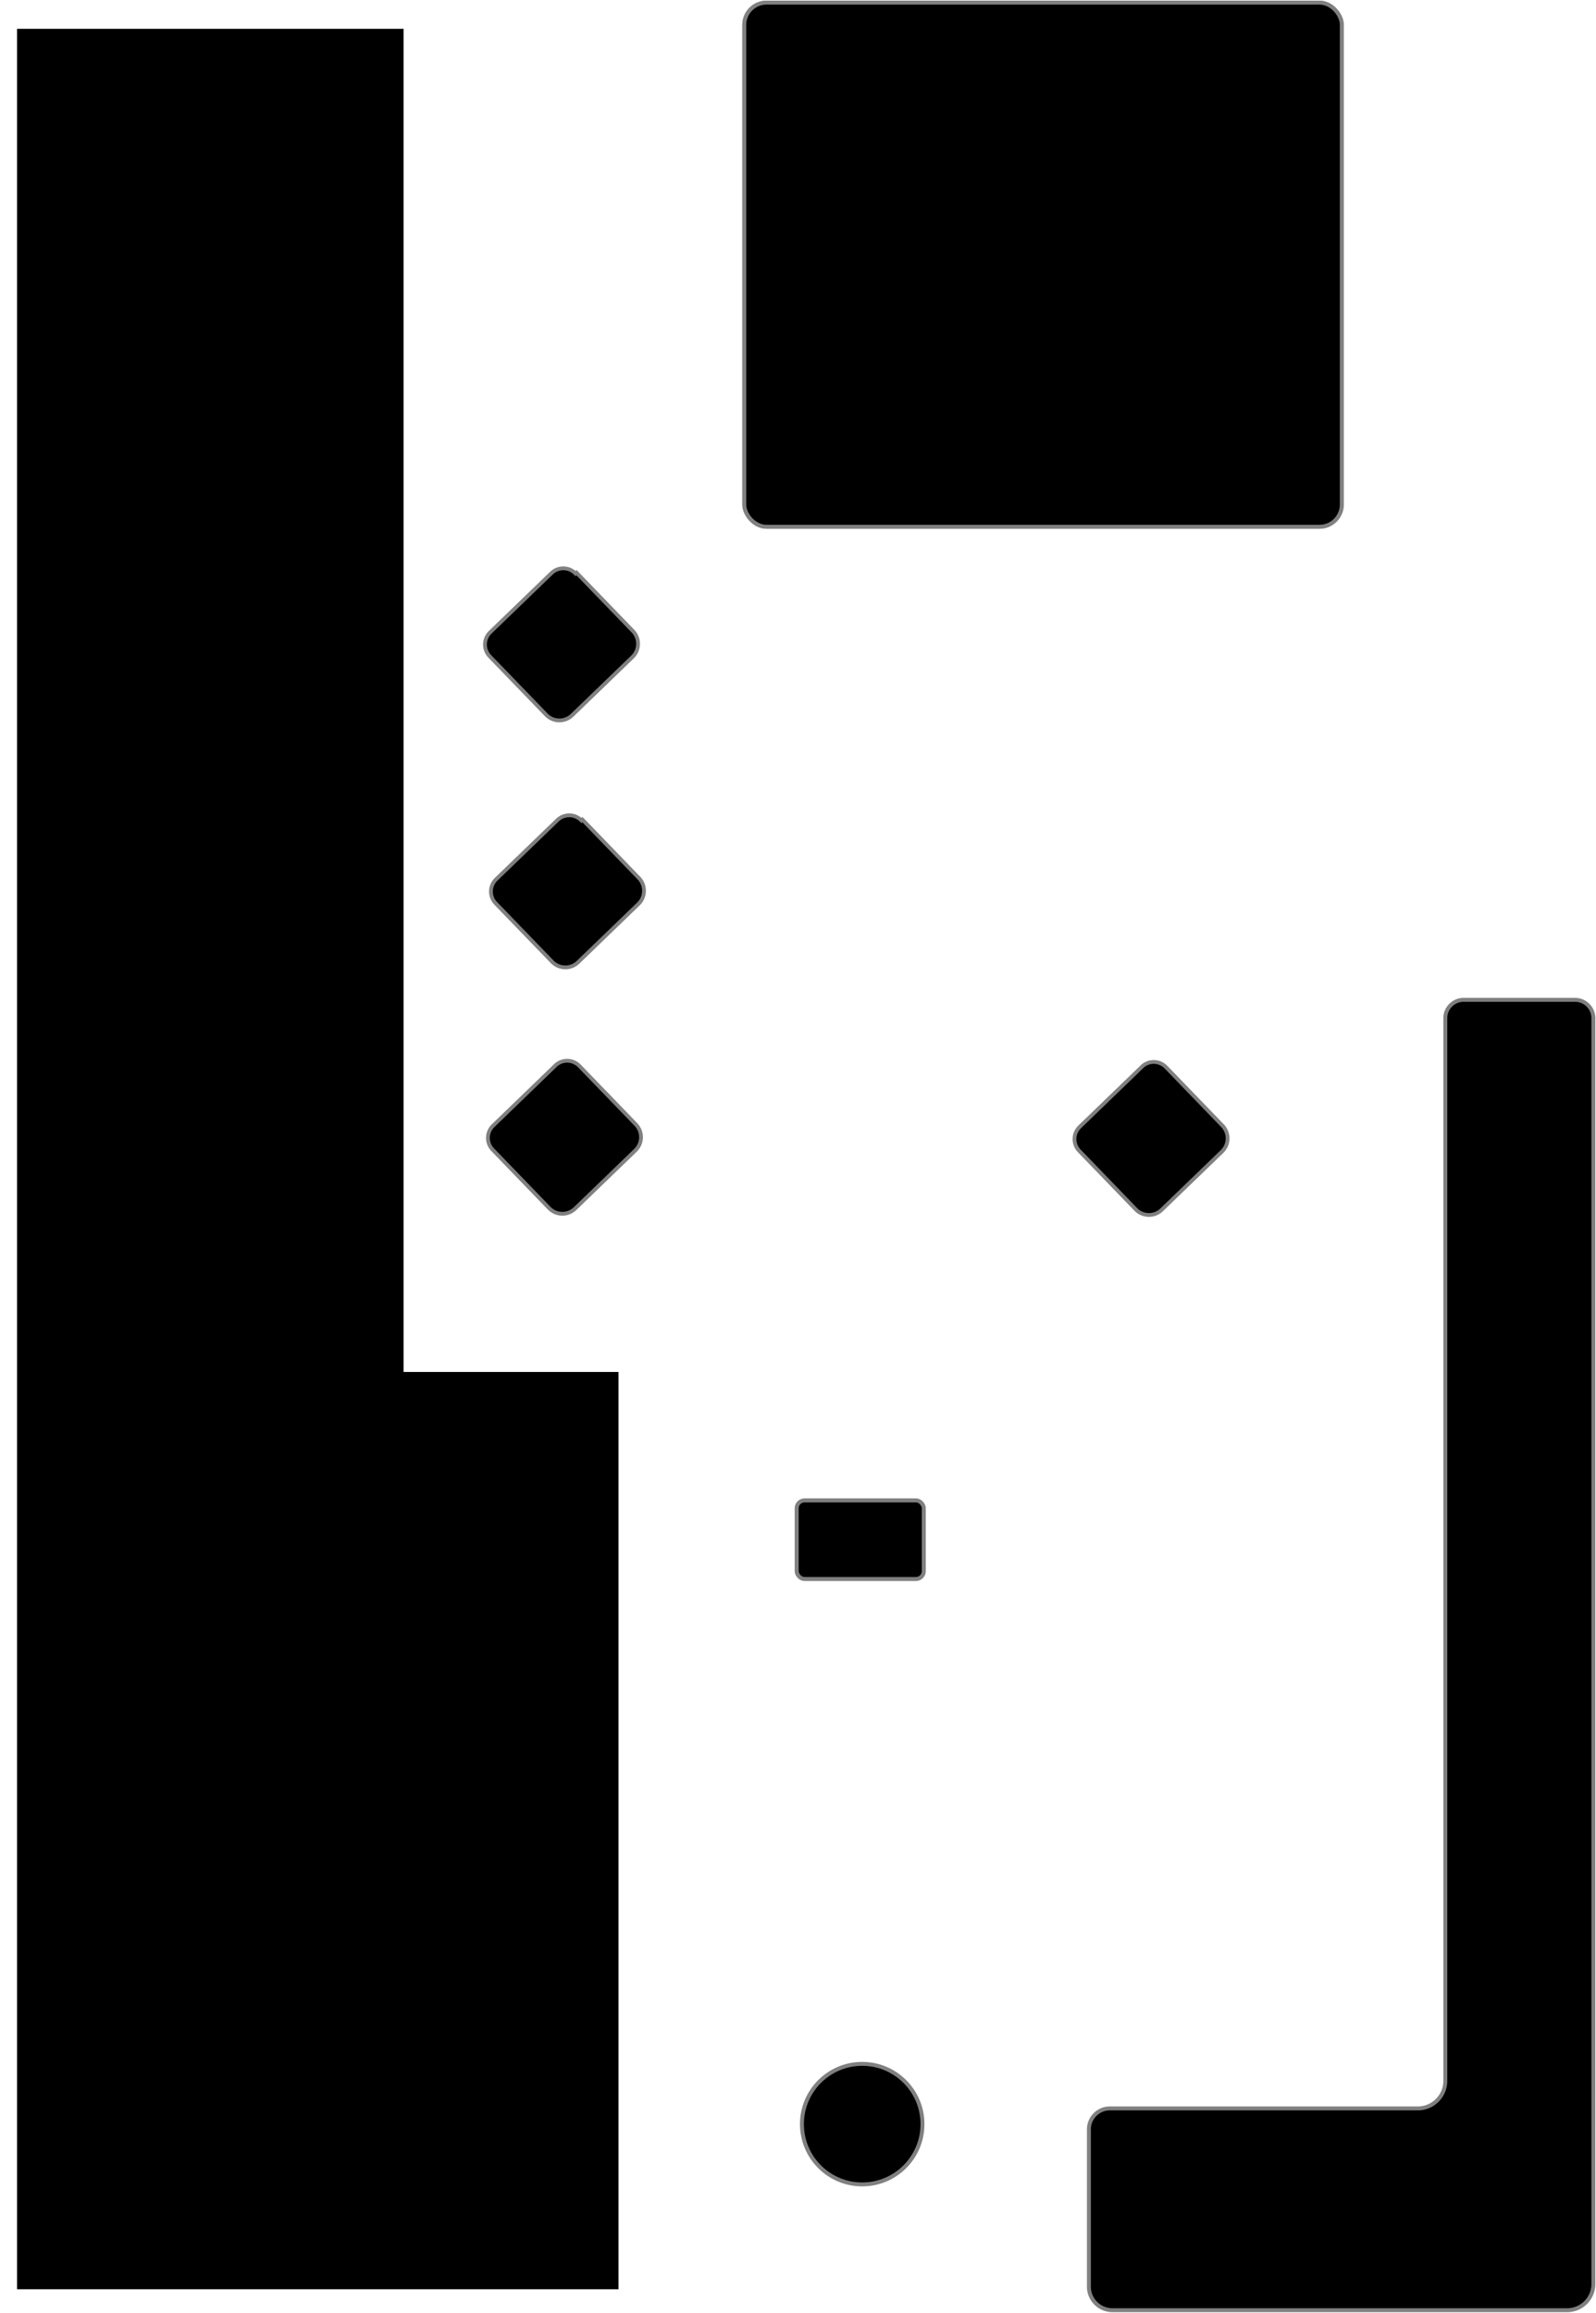
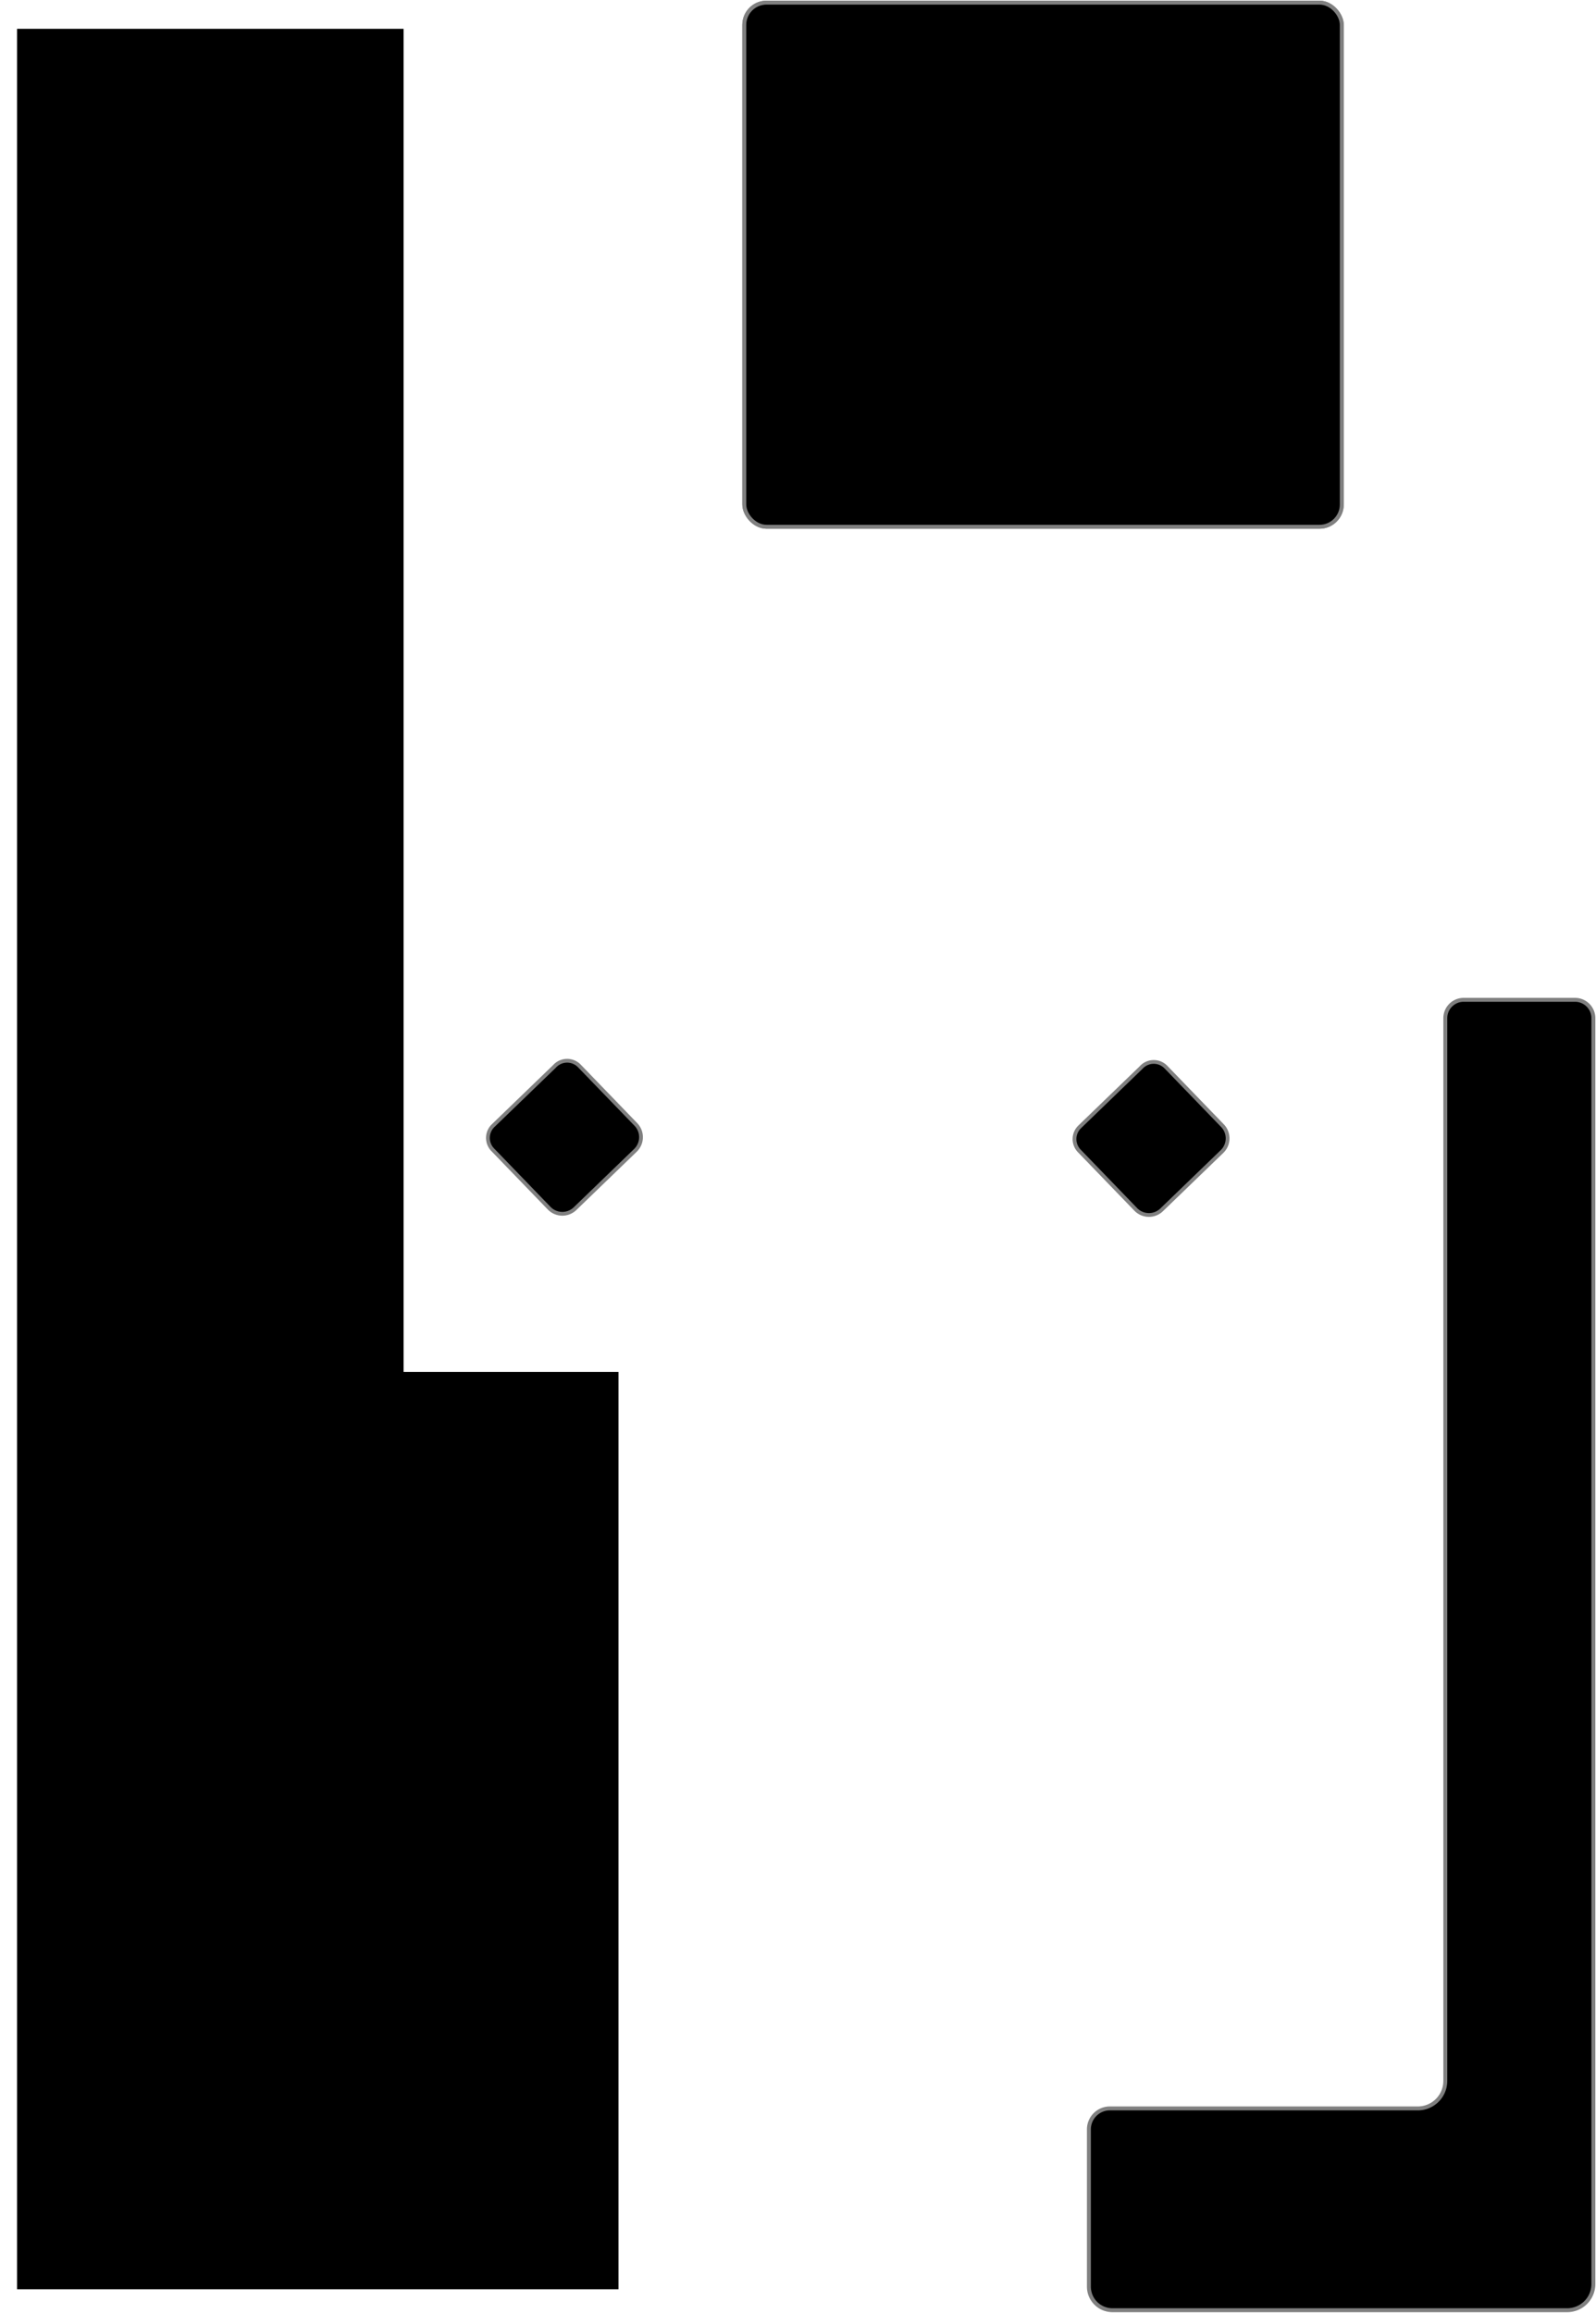
<svg xmlns="http://www.w3.org/2000/svg" viewBox="0 0 1218 1765">
  <defs>
    <style>.cls-1,.cls-2,.cls-3,.cls-4,.cls-5,.cls-7,.cls-9{stroke:gray;stroke-miterlimit:10;}.cls-1{stroke-width:2.89px;}.cls-2,.cls-4,.cls-5,.cls-7{stroke-width:3px;}.cls-3,.cls-9{stroke-width:3.06px;}.cls-4{fill:#fff;}.cls-5,.cls-9{fill:none;}.cls-6{font-size:39.69px;fill:gray;font-family:MyriadPro-Regular, Myriad Pro;}.cls-7{fill:#f2f2f2;}.cls-8{letter-spacing:-0.01em;}.cls-10{letter-spacing:-0.02em;}.cls-11{letter-spacing:0em;}.cls-12{letter-spacing:-0.07em;}.cls-13{letter-spacing:-0.08em;}.cls-14{letter-spacing:0em;}.cls-15{letter-spacing:0.01em;}.cls-16{letter-spacing:-0.01em;}.cls-17{letter-spacing:-0.02em;}.cls-18{letter-spacing:-0.01em;}</style>
  </defs>
  <g id="nav">
    <polygon points="13 22 308 22 308 1047 472 1047 472 1747 13 1747 13 22" />
    <path class="cls-1" d="M837,821h62a14,14,0,0,1,14,14v64a14,14,0,0,1-14,14H837a13,13,0,0,1-13-13V835A13,13,0,0,1,837,821Z" transform="translate(899 -358) rotate(46)" />
    <path class="cls-1" d="M391,818h62a14,14,0,0,1,14,14v64a14,14,0,0,1-14,14H391a13,13,0,0,1-13-13V832A13,13,0,0,1,391,818Z" transform="translate(759 -36) rotate(46)" />
-     <path class="cls-1" d="M395,631h62a14,14,0,0,1,14,14v64a14,14,0,0,1-14,14H395a13,13,0,0,1-13-13V645a13,13,0,0,1,13-13Z" transform="translate(624 -97) rotate(46)" />
-     <path class="cls-1" d="M391,443h62a14,14,0,0,1,14,14v64a14,14,0,0,1-14,14H391a13,13,0,0,1-13-13V457a13,13,0,0,1,13-13Z" transform="translate(487 -152) rotate(46)" />
    <path class="cls-2" d="M1200,761h-85a14,14,0,0,0-14,14v811a21,21,0,0,1-21,21H845a16,16,0,0,0-16,16v120a18,18,0,0,0,18,18h347a20,20,0,0,0,20-20V775A14,14,0,0,0,1200,761Z" transform="translate(2 2)" />
    <rect class="cls-2" x="568" y="2" width="456" height="400" rx="17" ry="17" />
-     <circle class="cls-2" cx="658" cy="1621" r="46" />
    <rect class="cls-2" x="568" y="2" width="456" height="400" rx="17" ry="17" />
-     <rect class="cls-3" x="608" y="1145" width="97" height="60" rx="6" ry="6" />
  </g>
</svg>